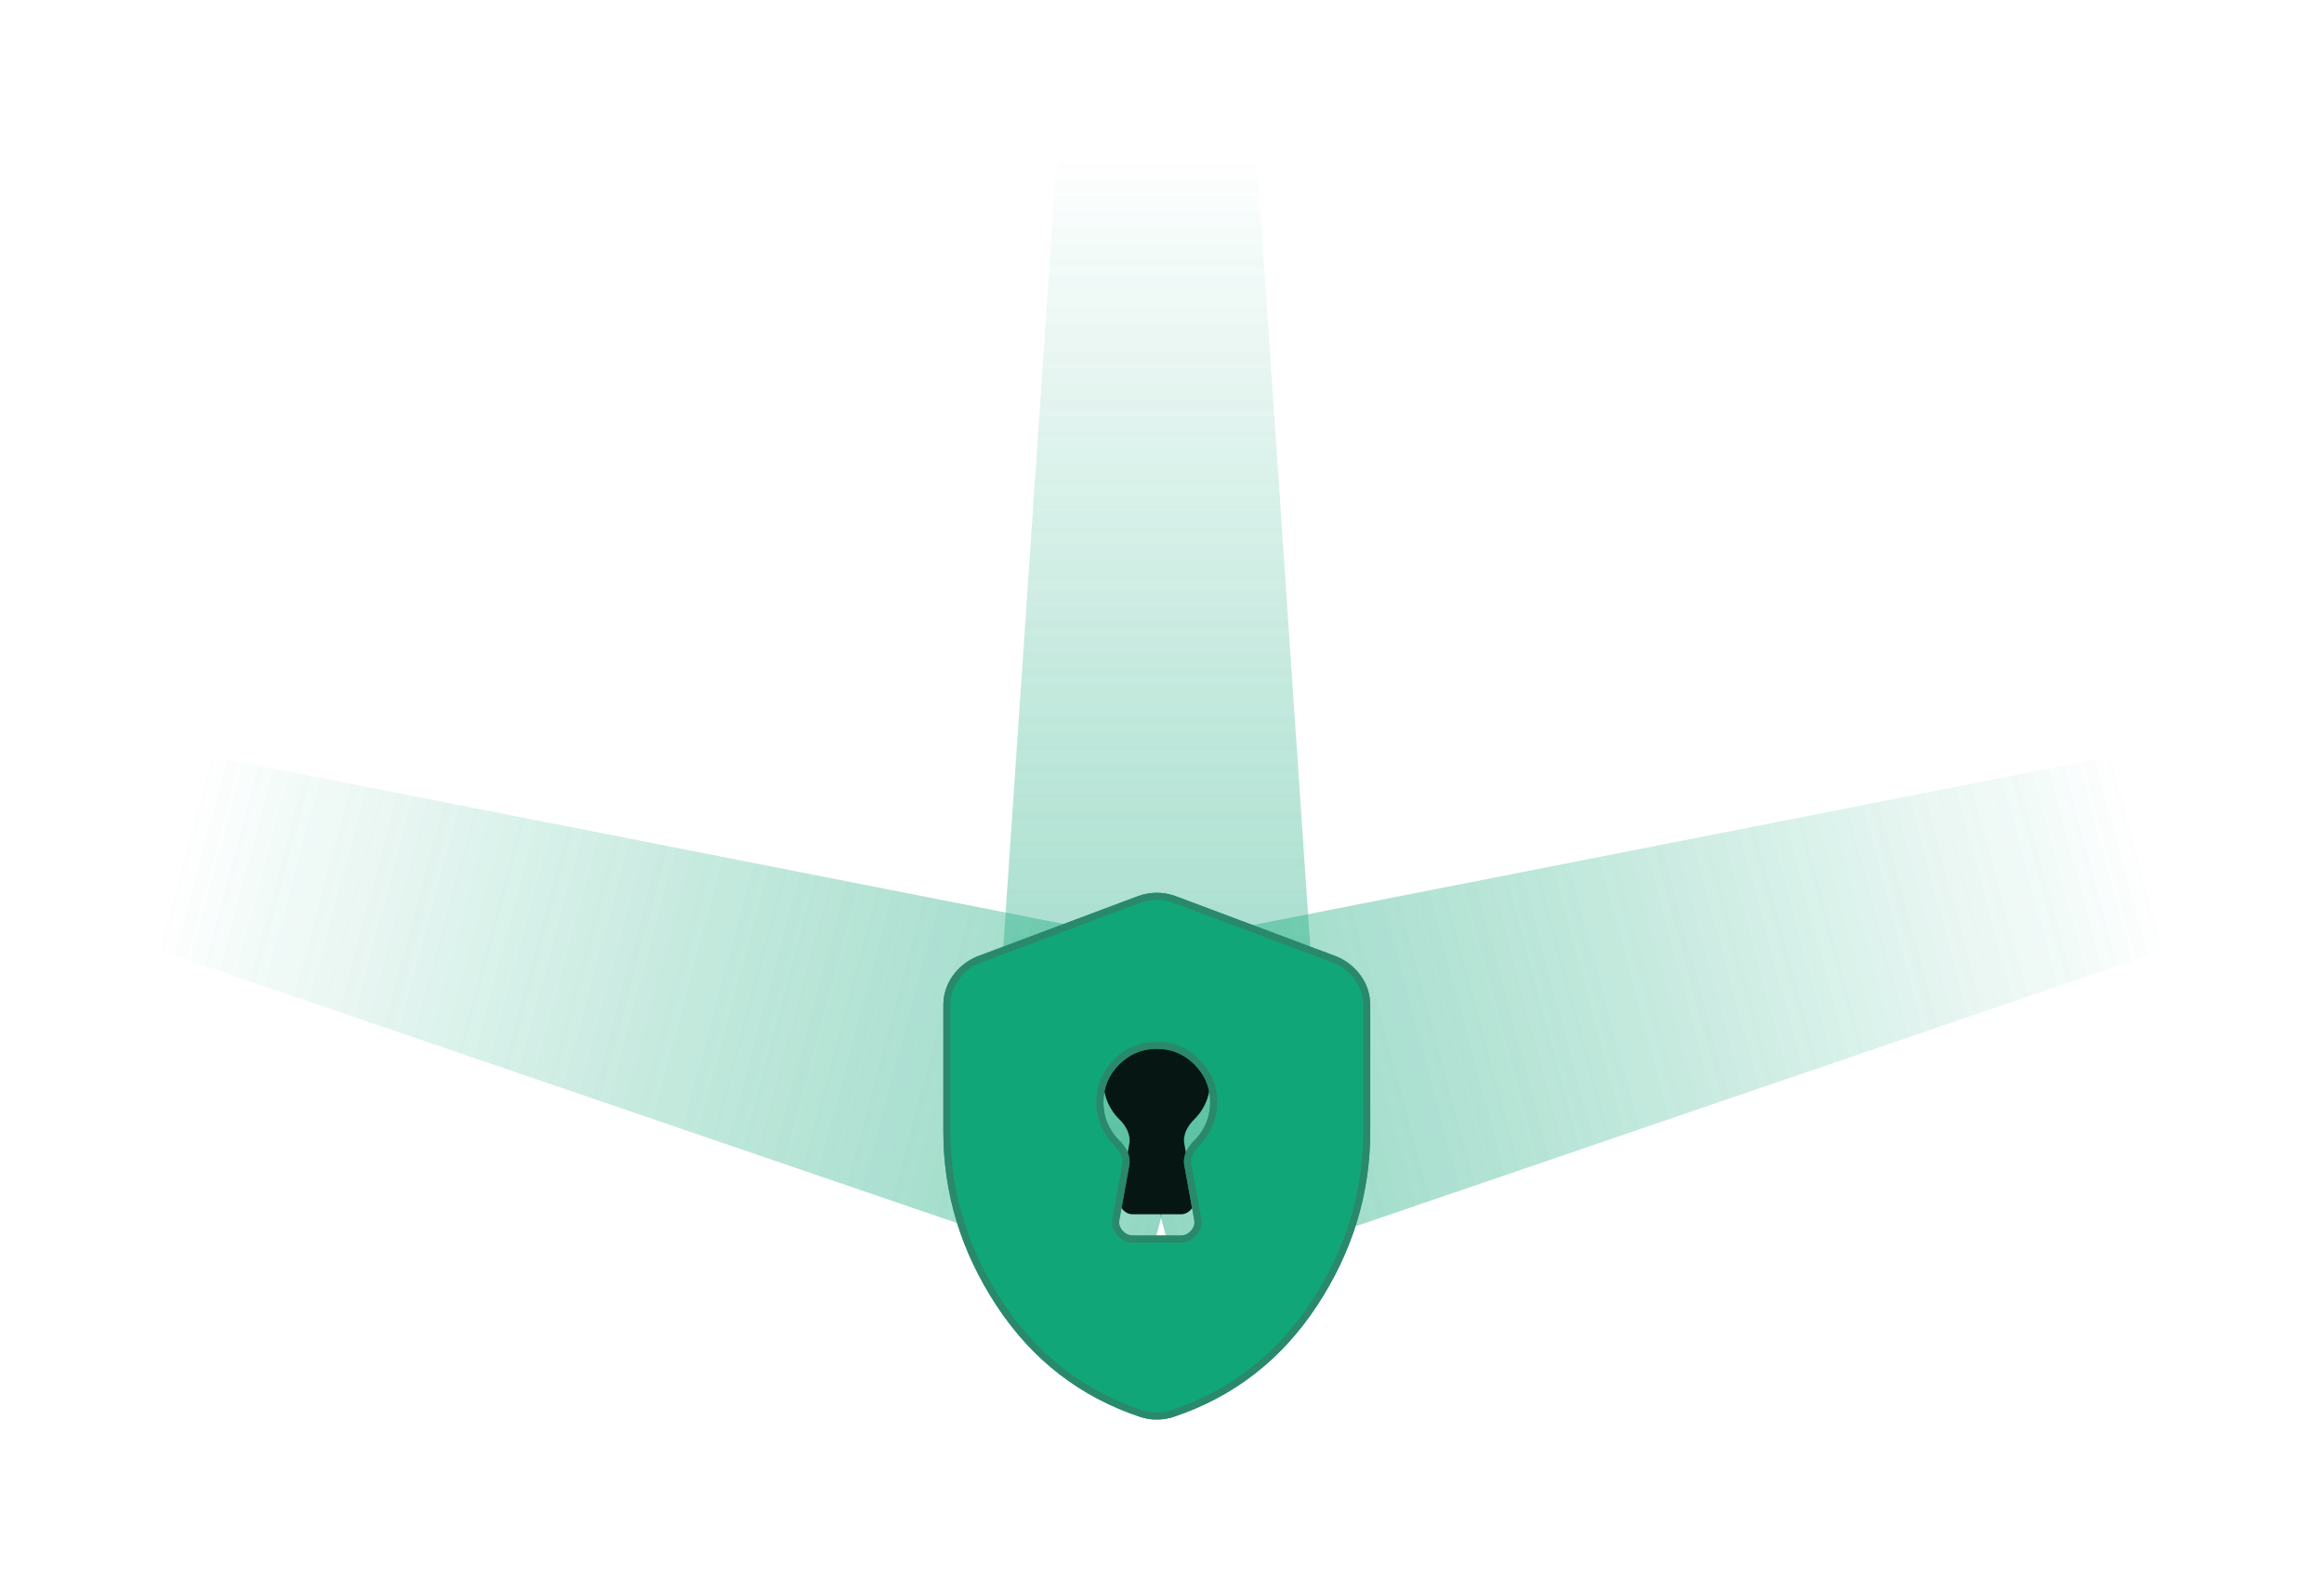
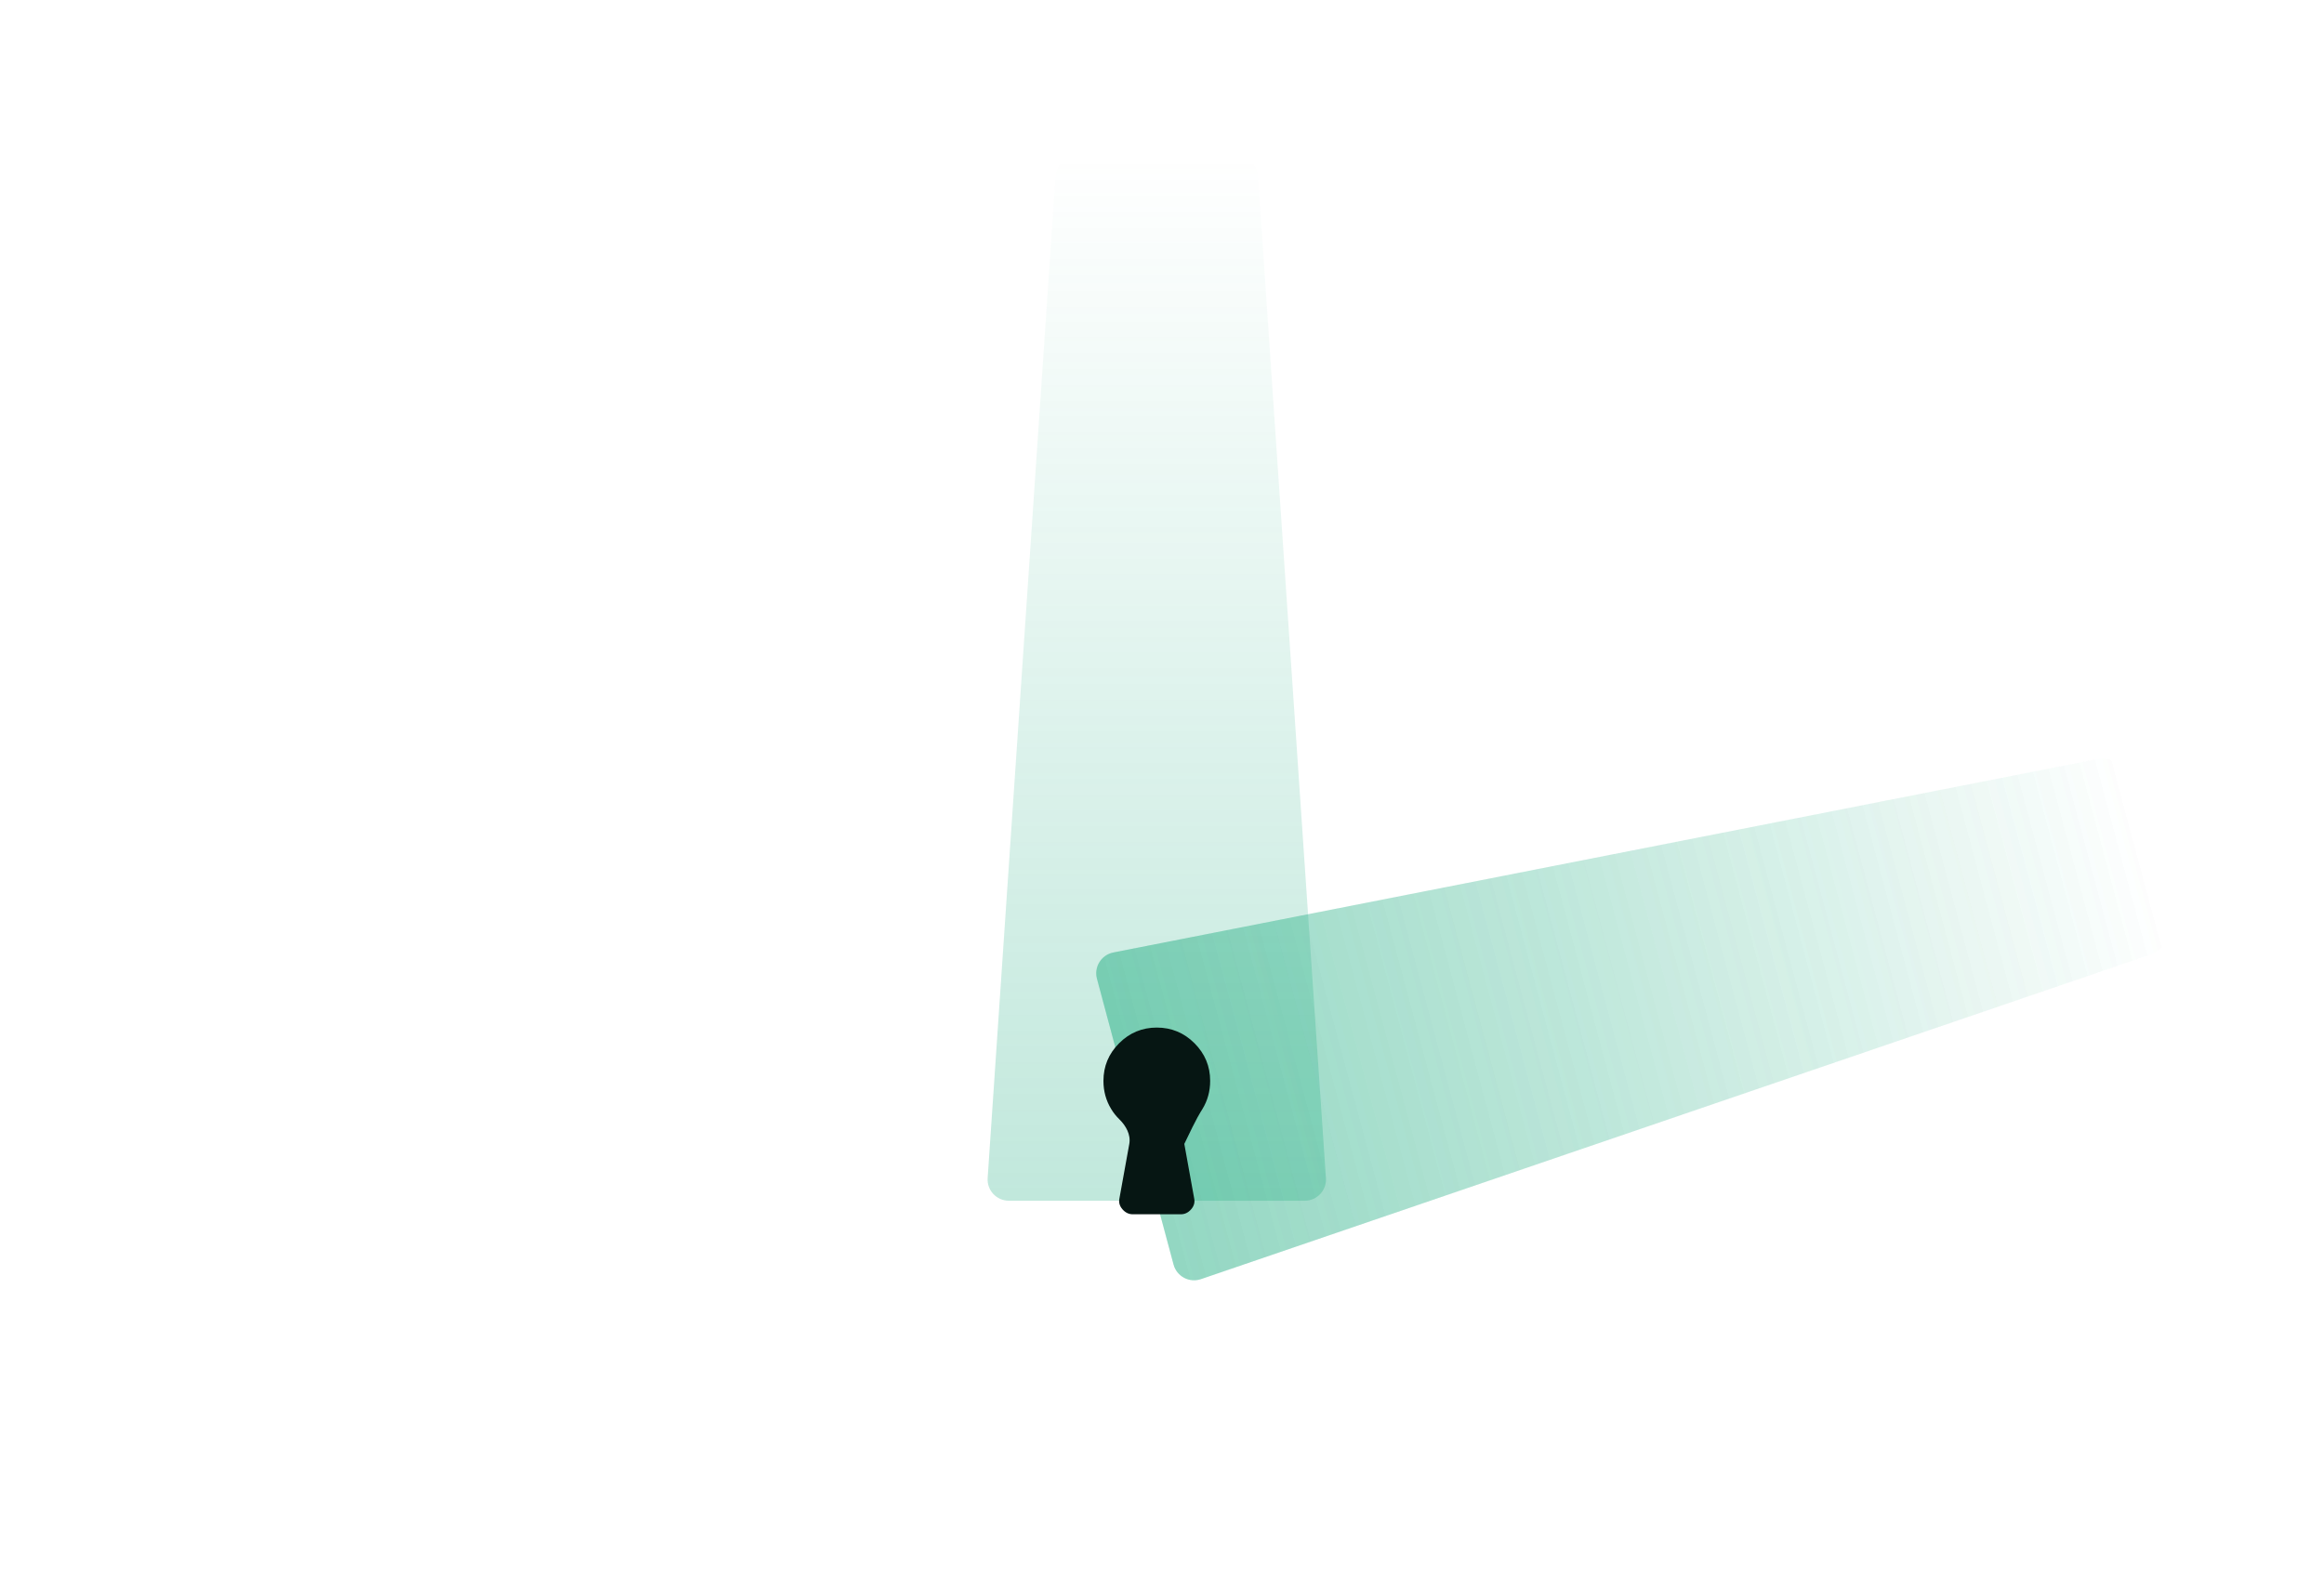
<svg xmlns="http://www.w3.org/2000/svg" width="446" height="303" viewBox="0 0 446 303" fill="none">
  <g filter="url(#filter0_f_342_40627)">
    <path d="M202.568 33.874C202.713 31.736 204.489 30.076 206.632 30.076H237.369C239.512 30.076 241.289 31.736 241.433 33.874L254.46 226.15C254.62 228.503 252.754 230.5 250.396 230.5H193.605C191.247 230.5 189.381 228.503 189.541 226.15L202.568 33.874Z" fill="url(#paint0_linear_342_40627)" />
  </g>
  <g filter="url(#filter1_f_342_40627)">
-     <path d="M42.881 145.663C40.779 145.25 38.715 146.536 38.16 148.606L30.205 178.296C29.65 180.366 30.794 182.511 32.822 183.205L215.175 245.553C217.406 246.315 219.817 245.03 220.428 242.752L235.126 187.896C235.737 185.619 234.291 183.3 231.977 182.845L42.881 145.663Z" fill="url(#paint1_linear_342_40627)" />
-   </g>
+     </g>
  <g filter="url(#filter2_f_342_40627)">
    <path d="M402.763 145.663C404.866 145.25 406.93 146.536 407.484 148.606L415.44 178.296C415.994 180.366 414.85 182.511 412.823 183.205L230.47 245.553C228.238 246.315 225.827 245.03 225.217 242.752L210.518 187.896C209.908 185.619 211.353 183.3 213.667 182.845L402.763 145.663Z" fill="url(#paint2_linear_342_40627)" />
  </g>
-   <path d="M202.568 33.874C202.713 31.736 204.489 30.076 206.632 30.076H237.369C239.512 30.076 241.289 31.736 241.433 33.874L254.46 226.15C254.62 228.503 252.754 230.5 250.396 230.5H193.605C191.247 230.5 189.381 228.503 189.541 226.15L202.568 33.874Z" fill="url(#paint3_linear_342_40627)" />
-   <path d="M42.881 145.663C40.779 145.25 38.715 146.536 38.16 148.606L30.205 178.296C29.65 180.366 30.794 182.511 32.822 183.205L215.175 245.553C217.406 246.315 219.817 245.03 220.428 242.752L235.126 187.896C235.737 185.619 234.291 183.3 231.977 182.845L42.881 145.663Z" fill="url(#paint4_linear_342_40627)" />
  <path d="M402.763 145.663C404.866 145.25 406.93 146.536 407.484 148.606L415.44 178.296C415.994 180.366 414.85 182.511 412.823 183.205L230.47 245.553C228.238 246.315 225.827 245.03 225.217 242.752L210.518 187.896C209.908 185.619 211.353 183.3 213.667 182.845L402.763 145.663Z" fill="url(#paint5_linear_342_40627)" />
-   <path d="M217.394 233.102H226.611C227.379 233.102 228.04 232.782 228.595 232.142C229.15 231.502 229.342 230.798 229.171 230.03L227.282 219.592C226.96 217.812 227.927 216.098 229.223 214.835C229.813 214.26 230.329 213.607 230.771 212.876C231.753 211.255 232.243 209.463 232.243 207.5C232.243 204.684 231.241 202.273 229.235 200.267C227.23 198.262 224.819 197.259 222.003 197.259C219.186 197.259 216.775 198.262 214.77 200.267C212.764 202.273 211.762 204.684 211.762 207.5C211.762 209.463 212.252 211.255 213.234 212.876C213.676 213.607 214.192 214.26 214.782 214.835C216.078 216.098 217.045 217.812 216.723 219.592L214.834 230.03C214.663 230.798 214.855 231.502 215.41 232.142C215.965 232.782 216.626 233.102 217.394 233.102Z" fill="#061613" />
+   <path d="M217.394 233.102H226.611C227.379 233.102 228.04 232.782 228.595 232.142C229.15 231.502 229.342 230.798 229.171 230.03L227.282 219.592C229.813 214.26 230.329 213.607 230.771 212.876C231.753 211.255 232.243 209.463 232.243 207.5C232.243 204.684 231.241 202.273 229.235 200.267C227.23 198.262 224.819 197.259 222.003 197.259C219.186 197.259 216.775 198.262 214.77 200.267C212.764 202.273 211.762 204.684 211.762 207.5C211.762 209.463 212.252 211.255 213.234 212.876C213.676 213.607 214.192 214.26 214.782 214.835C216.078 216.098 217.045 217.812 216.723 219.592L214.834 230.03C214.663 230.798 214.855 231.502 215.41 232.142C215.965 232.782 216.626 233.102 217.394 233.102Z" fill="#061613" />
  <g filter="url(#filter3_dii_342_40627)">
-     <path d="M217.394 233.102H226.611C227.379 233.102 228.04 232.782 228.595 232.142C229.15 231.502 229.342 230.798 229.171 230.03L227.282 219.592C226.96 217.812 227.927 216.098 229.223 214.835C229.812 214.26 230.329 213.607 230.771 212.876C231.752 211.255 232.243 209.463 232.243 207.5C232.243 204.684 231.24 202.273 229.235 200.267C227.229 198.262 224.819 197.259 222.002 197.259C219.186 197.259 216.775 198.262 214.77 200.267C212.764 202.273 211.762 204.684 211.762 207.5C211.762 209.463 212.252 211.255 213.234 212.876C213.676 213.607 214.192 214.26 214.782 214.835C216.078 216.098 217.045 217.812 216.722 219.592L214.834 230.03C214.663 230.798 214.855 231.502 215.41 232.142C215.965 232.782 216.626 233.102 217.394 233.102ZM222.002 268.433C221.405 268.433 220.85 268.39 220.338 268.305C219.826 268.219 219.314 268.091 218.802 267.921C207.281 264.08 198.107 256.976 191.28 246.607C184.453 236.238 181.039 225.08 181.039 213.132V188.938C181.039 186.805 181.658 184.885 182.895 183.178C184.133 181.471 185.733 180.234 187.696 179.466L218.418 167.945C219.613 167.518 220.808 167.305 222.002 167.305C223.197 167.305 224.392 167.518 225.587 167.945L256.309 179.466C258.272 180.234 259.872 181.471 261.109 183.178C262.347 184.885 262.966 186.805 262.966 188.938V213.132C262.966 225.08 259.552 236.238 252.725 246.607C245.898 256.976 236.724 264.08 225.203 267.921C224.691 268.091 224.179 268.219 223.666 268.305C223.154 268.39 222.6 268.433 222.002 268.433Z" fill="#10A678" />
-     <path d="M217.394 233.781H226.611C227.597 233.781 228.439 233.358 229.108 232.587C229.788 231.802 230.053 230.887 229.837 229.896L227.95 219.472C227.687 218.015 228.471 216.516 229.696 215.321C230.329 214.705 230.881 214.006 231.352 213.228C232.4 211.497 232.922 209.582 232.922 207.5C232.922 204.502 231.847 201.919 229.715 199.787C227.583 197.655 225 196.58 222.002 196.58C219.005 196.58 216.421 197.655 214.29 199.787C212.158 201.919 211.083 204.502 211.083 207.5C211.083 209.582 211.605 211.497 212.653 213.228C213.124 214.006 213.676 214.705 214.308 215.321C215.534 216.516 216.318 218.015 216.054 219.472L214.168 229.896C213.952 230.887 214.217 231.802 214.897 232.587C215.566 233.358 216.407 233.781 217.394 233.781ZM222.002 267.754C221.437 267.754 220.92 267.713 220.45 267.635C219.974 267.556 219.497 267.437 219.017 267.277C207.644 263.486 198.592 256.478 191.847 246.234C185.09 235.971 181.718 224.942 181.718 213.132V188.938C181.718 186.946 182.293 185.166 183.445 183.576C184.605 181.976 186.099 180.82 187.939 180.1L218.651 168.582C219.776 168.181 220.892 167.984 222.002 167.984C223.113 167.984 224.229 168.181 225.353 168.582C225.355 168.583 225.357 168.584 225.358 168.584L256.062 180.098C256.063 180.099 256.065 180.099 256.066 180.1C257.906 180.82 259.4 181.976 260.56 183.576C261.712 185.166 262.287 186.946 262.287 188.938V213.132C262.287 224.942 258.915 235.971 252.158 246.234C245.412 256.478 236.361 263.486 224.988 267.277C224.508 267.437 224.031 267.556 223.555 267.635C223.085 267.713 222.568 267.754 222.002 267.754Z" stroke="#2A896B" stroke-width="1.358" />
-   </g>
+     </g>
  <defs>
    <filter id="filter0_f_342_40627" x="159.657" y="0.202" width="124.687" height="260.171" filterUnits="userSpaceOnUse" color-interpolation-filters="sRGB">
      <feFlood flood-opacity="0" result="BackgroundImageFix" />
      <feBlend mode="normal" in="SourceGraphic" in2="BackgroundImageFix" result="shape" />
      <feGaussianBlur stdDeviation="14.937" result="effect1_foregroundBlur_342_40627" />
    </filter>
    <filter id="filter1_f_342_40627" x="0.191" y="115.712" width="264.949" height="159.934" filterUnits="userSpaceOnUse" color-interpolation-filters="sRGB">
      <feFlood flood-opacity="0" result="BackgroundImageFix" />
      <feBlend mode="normal" in="SourceGraphic" in2="BackgroundImageFix" result="shape" />
      <feGaussianBlur stdDeviation="14.937" result="effect1_foregroundBlur_342_40627" />
    </filter>
    <filter id="filter2_f_342_40627" x="180.505" y="115.712" width="264.949" height="159.934" filterUnits="userSpaceOnUse" color-interpolation-filters="sRGB">
      <feFlood flood-opacity="0" result="BackgroundImageFix" />
      <feBlend mode="normal" in="SourceGraphic" in2="BackgroundImageFix" result="shape" />
      <feGaussianBlur stdDeviation="14.937" result="effect1_foregroundBlur_342_40627" />
    </filter>
    <filter id="filter3_dii_342_40627" x="171.534" y="157.799" width="100.936" height="120.139" filterUnits="userSpaceOnUse" color-interpolation-filters="sRGB">
      <feFlood flood-opacity="0" result="BackgroundImageFix" />
      <feColorMatrix in="SourceAlpha" type="matrix" values="0 0 0 0 0 0 0 0 0 0 0 0 0 0 0 0 0 0 127 0" result="hardAlpha" />
      <feOffset />
      <feGaussianBlur stdDeviation="4.753" />
      <feComposite in2="hardAlpha" operator="out" />
      <feColorMatrix type="matrix" values="0 0 0 0 0.165 0 0 0 0 0.537 0 0 0 0 0.42 0 0 0 0.55 0" />
      <feBlend mode="normal" in2="BackgroundImageFix" result="effect1_dropShadow_342_40627" />
      <feBlend mode="normal" in="SourceGraphic" in2="effect1_dropShadow_342_40627" result="shape" />
      <feColorMatrix in="SourceAlpha" type="matrix" values="0 0 0 0 0 0 0 0 0 0 0 0 0 0 0 0 0 0 127 0" result="hardAlpha" />
      <feMorphology radius="1.358" operator="erode" in="SourceAlpha" result="effect2_innerShadow_342_40627" />
      <feOffset />
      <feGaussianBlur stdDeviation="7.468" />
      <feComposite in2="hardAlpha" operator="arithmetic" k2="-1" k3="1" />
      <feColorMatrix type="matrix" values="0 0 0 0 0.496 0 0 0 0 0.859 0 0 0 0 0.743 0 0 0 1 0" />
      <feBlend mode="normal" in2="shape" result="effect2_innerShadow_342_40627" />
      <feColorMatrix in="SourceAlpha" type="matrix" values="0 0 0 0 0 0 0 0 0 0 0 0 0 0 0 0 0 0 127 0" result="hardAlpha" />
      <feOffset dy="4.074" />
      <feGaussianBlur stdDeviation="2.376" />
      <feComposite in2="hardAlpha" operator="arithmetic" k2="-1" k3="1" />
      <feColorMatrix type="matrix" values="0 0 0 0 0.1 0 0 0 0 0.396 0 0 0 0 0.303 0 0 0 0.75 0" />
      <feBlend mode="normal" in2="effect2_innerShadow_342_40627" result="effect3_innerShadow_342_40627" />
    </filter>
    <linearGradient id="paint0_linear_342_40627" x1="222.001" y1="30.076" x2="222.001" y2="230.5" gradientUnits="userSpaceOnUse">
      <stop stop-color="#10A678" stop-opacity="0" />
      <stop offset="1" stop-color="#10A678" stop-opacity="0.26" />
    </linearGradient>
    <linearGradient id="paint1_linear_342_40627" x1="34.183" y1="163.451" x2="227.777" y2="215.324" gradientUnits="userSpaceOnUse">
      <stop stop-color="#10A678" stop-opacity="0" />
      <stop offset="1" stop-color="#10A678" stop-opacity="0.26" />
    </linearGradient>
    <linearGradient id="paint2_linear_342_40627" x1="411.462" y1="163.451" x2="217.868" y2="215.324" gradientUnits="userSpaceOnUse">
      <stop stop-color="#10A678" stop-opacity="0" />
      <stop offset="1" stop-color="#10A678" stop-opacity="0.26" />
    </linearGradient>
    <linearGradient id="paint3_linear_342_40627" x1="222.001" y1="30.076" x2="222.001" y2="230.5" gradientUnits="userSpaceOnUse">
      <stop stop-color="#10A678" stop-opacity="0" />
      <stop offset="1" stop-color="#10A678" stop-opacity="0.26" />
    </linearGradient>
    <linearGradient id="paint4_linear_342_40627" x1="34.183" y1="163.451" x2="227.777" y2="215.324" gradientUnits="userSpaceOnUse">
      <stop stop-color="#10A678" stop-opacity="0" />
      <stop offset="1" stop-color="#10A678" stop-opacity="0.26" />
    </linearGradient>
    <linearGradient id="paint5_linear_342_40627" x1="411.462" y1="163.451" x2="217.868" y2="215.324" gradientUnits="userSpaceOnUse">
      <stop stop-color="#10A678" stop-opacity="0" />
      <stop offset="1" stop-color="#10A678" stop-opacity="0.26" />
    </linearGradient>
  </defs>
</svg>